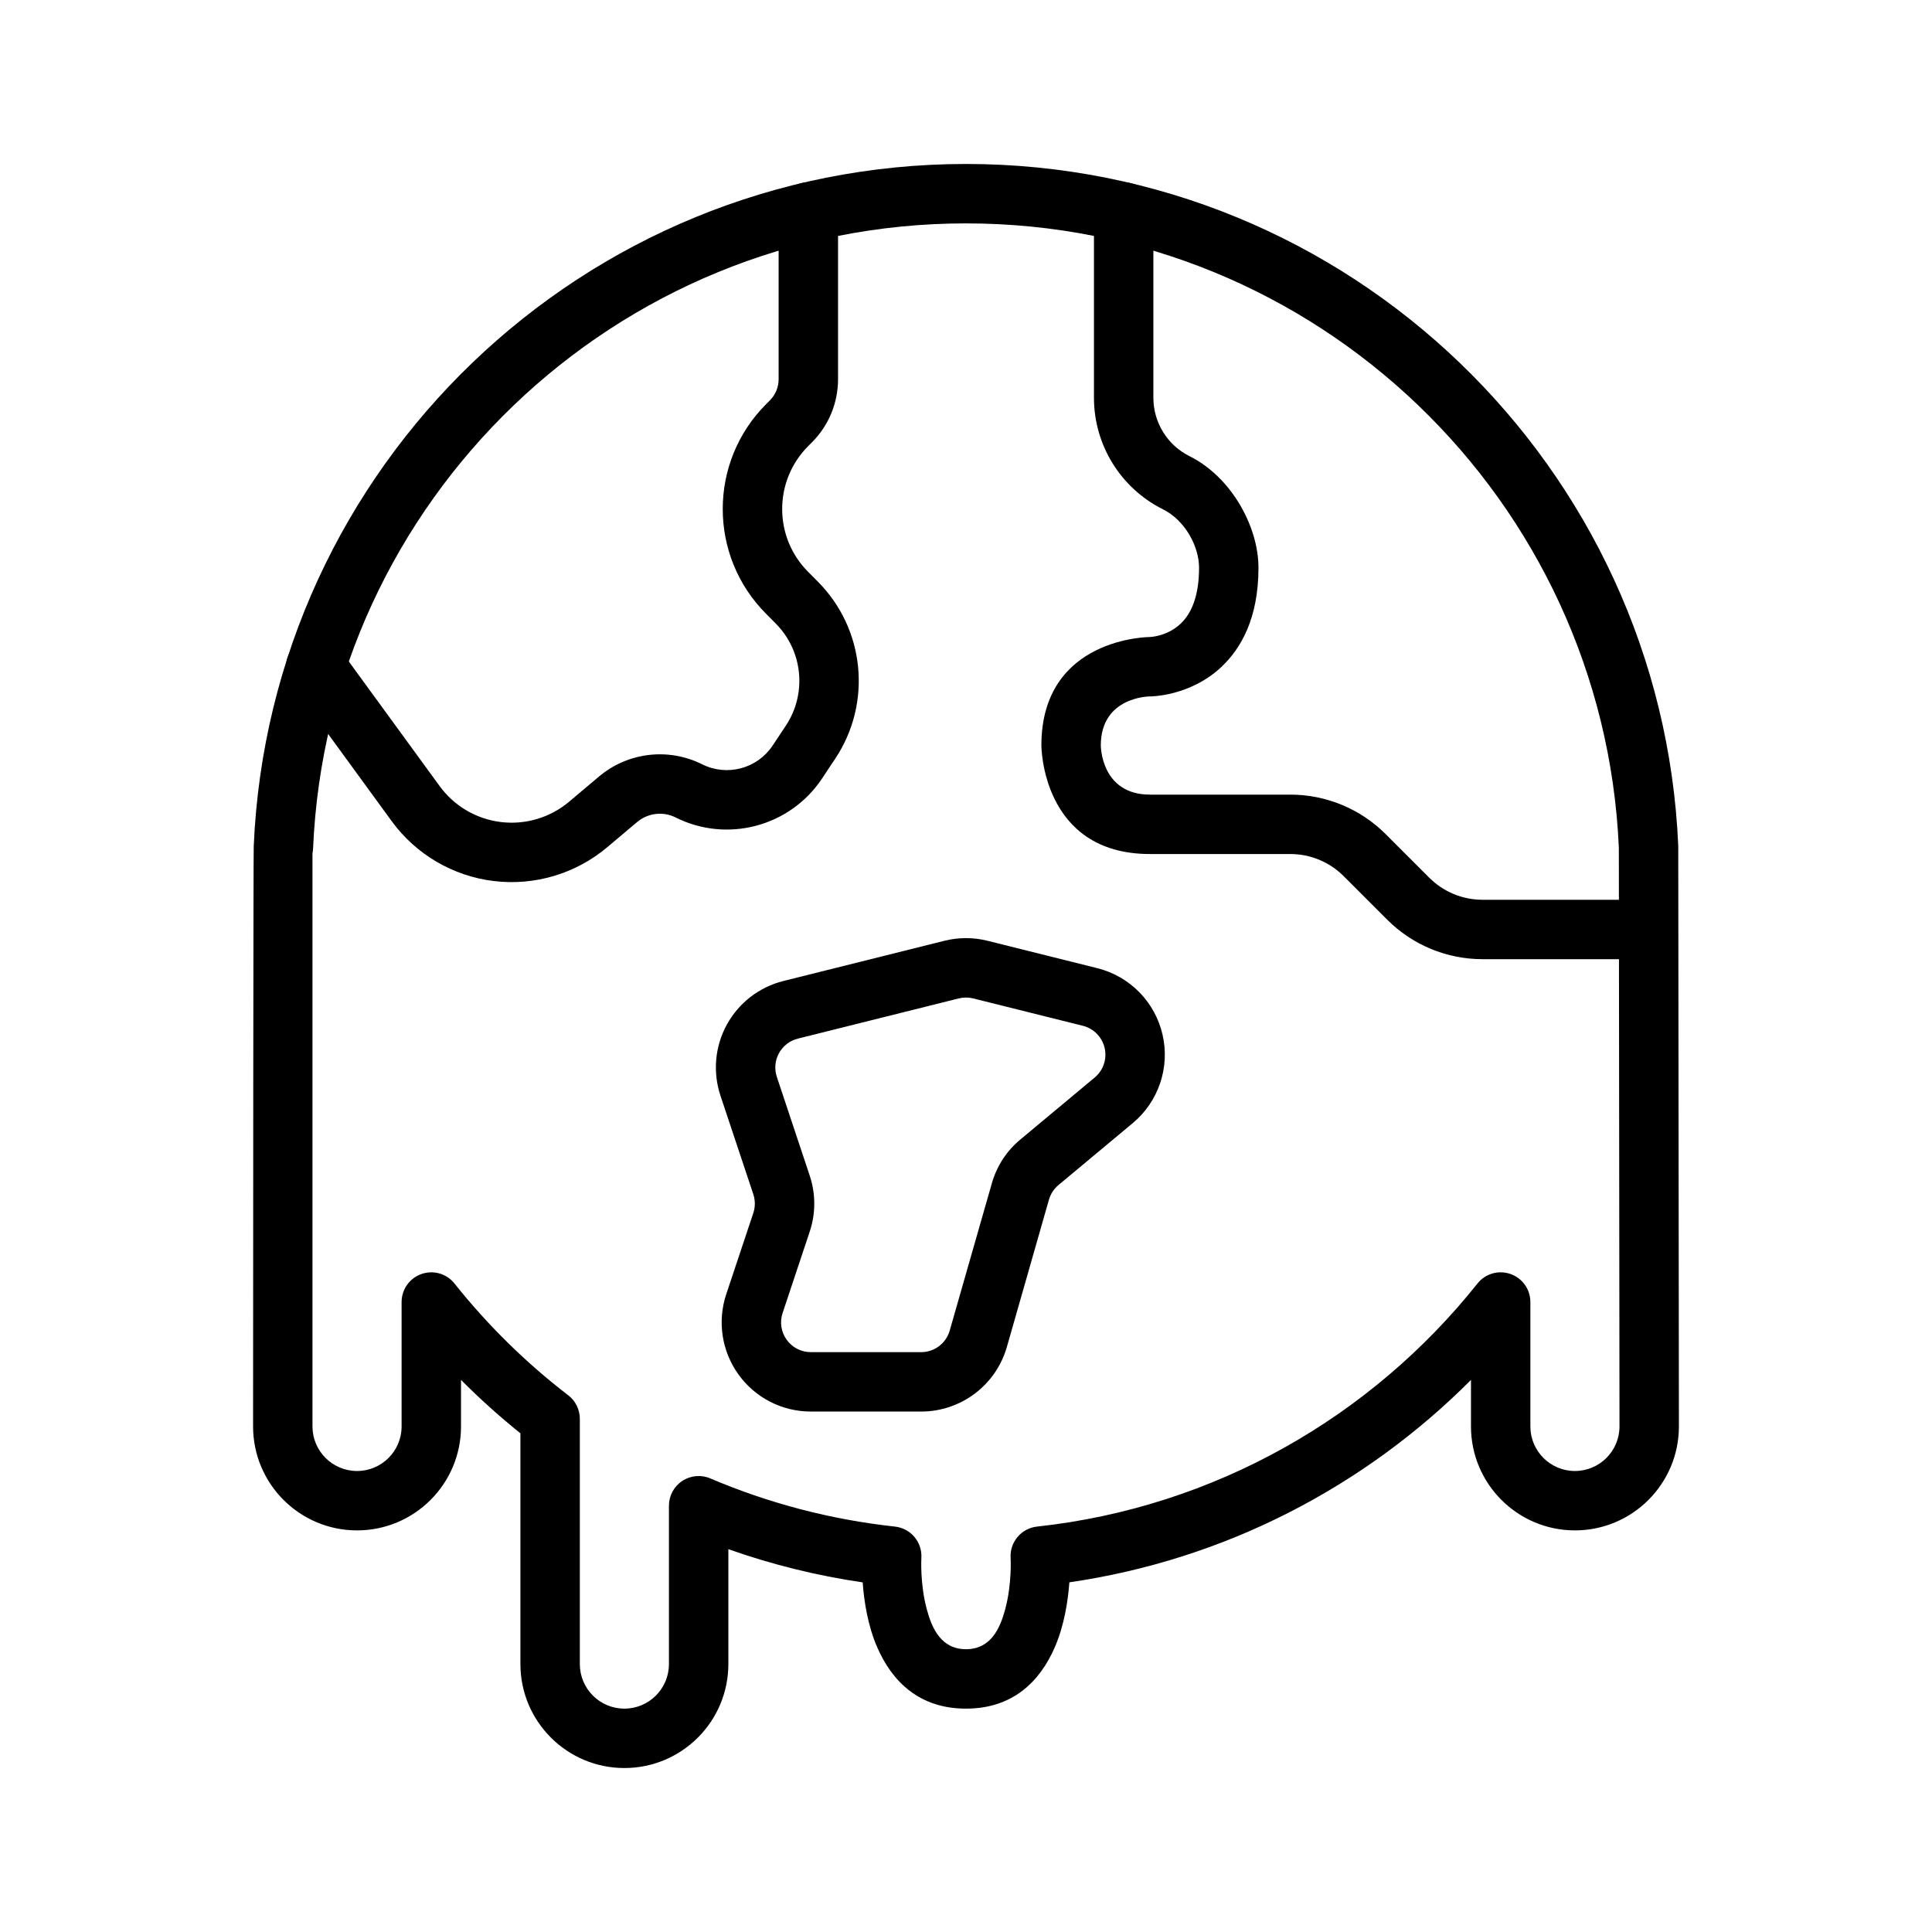
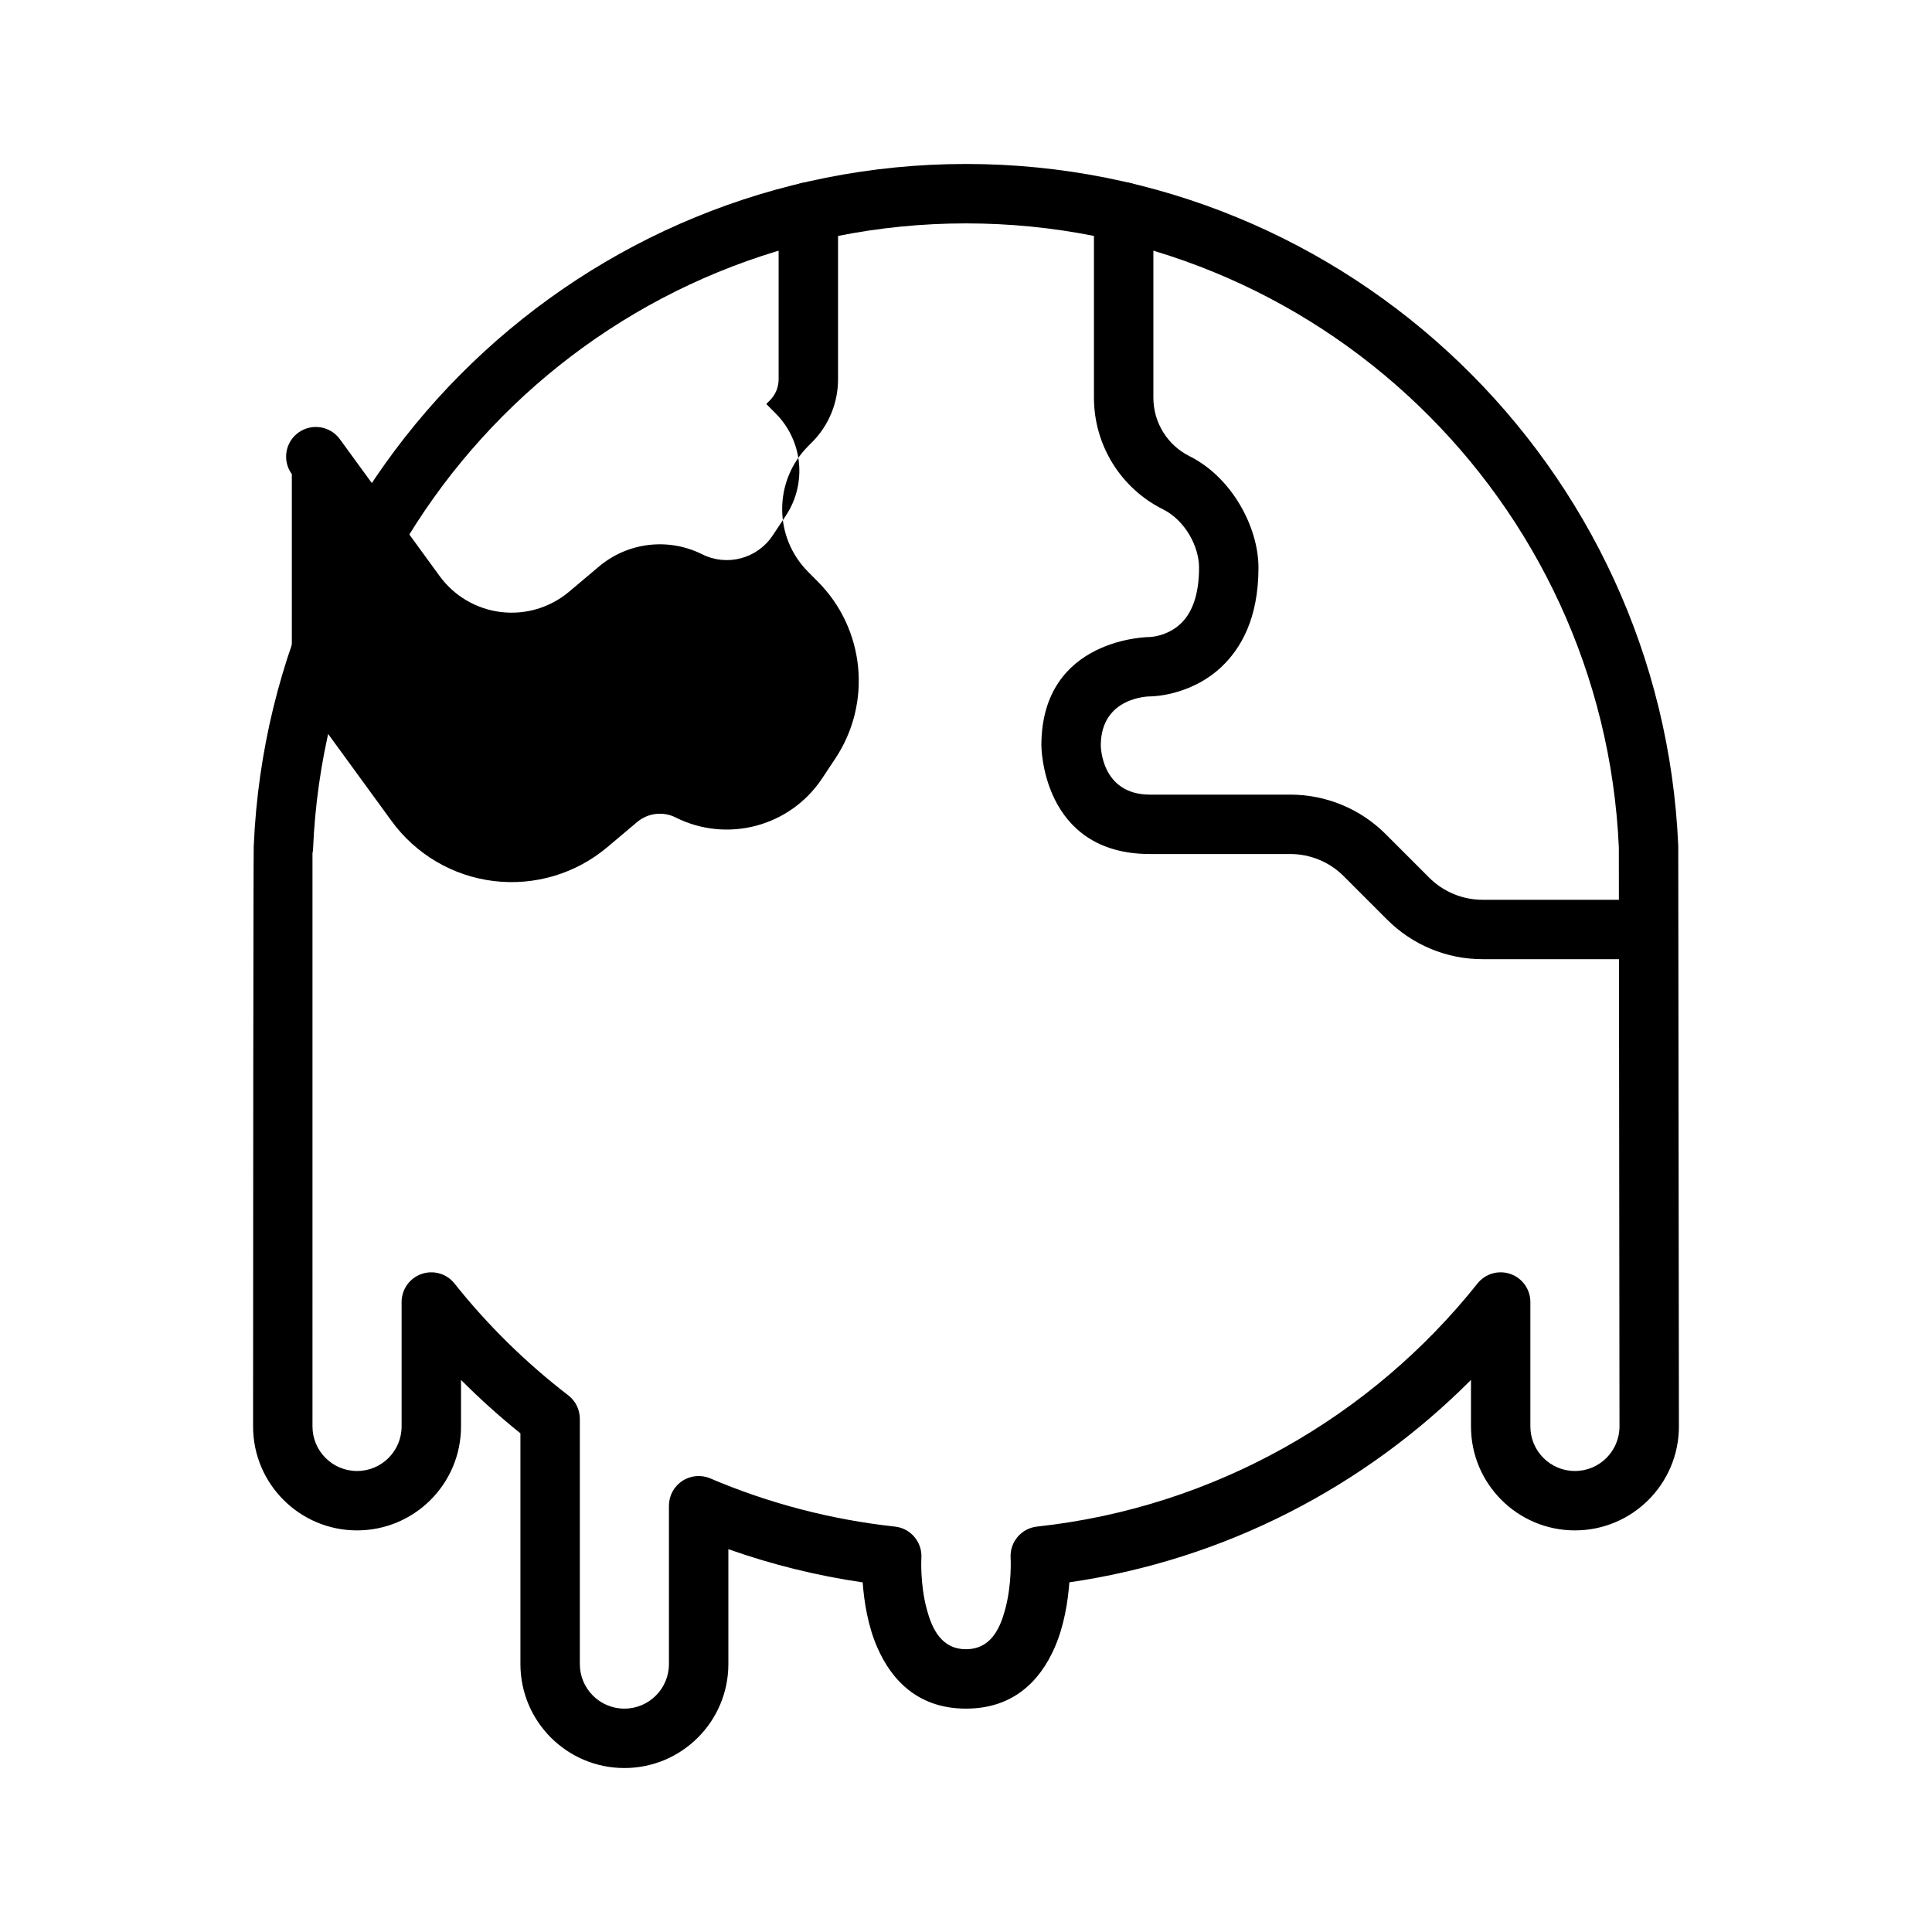
<svg xmlns="http://www.w3.org/2000/svg" fill="#000000" width="800px" height="800px" version="1.1" viewBox="144 144 512 512">
  <g fill-rule="evenodd">
-     <path d="m221.34 325.31 26.449 36.289c6.422 8.816 16.23 14.582 27.078 15.887 10.848 1.309 21.742-1.953 30.09-8.988l7.902-6.66c2.848-2.394 6.848-2.867 10.172-1.215 0.016 0 0.016 0.016 0.016 0.016 13.68 6.836 30.305 2.426 38.793-10.312l3.477-5.227c9.859-14.781 7.922-34.477-4.66-47.043l-2.453-2.469c-9.227-9.211-9.227-24.168 0-33.395l0.977-0.977c4.422-4.426 6.91-10.438 6.91-16.703v-44.336c0-4.348-3.527-7.871-7.871-7.871-4.348 0-7.875 3.523-7.875 7.871v44.336c0 2.094-0.832 4.094-2.297 5.57l-0.977 0.977c-15.383 15.367-15.383 40.289 0 55.656l2.457 2.473c7.258 7.258 8.391 18.641 2.691 27.172 0 0-3.481 5.246-3.481 5.246-4.078 6.106-12.074 8.234-18.656 4.941-8.957-4.473-19.711-3.195-27.363 3.258-2.375 2-5.086 4.285-7.902 6.66-5.023 4.223-11.555 6.172-18.059 5.387-6.504-0.789-12.391-4.234-16.246-9.527 0-0.016-26.453-36.289-26.453-36.289-2.566-3.512-7.492-4.281-11.004-1.715-3.512 2.551-4.281 7.477-1.715 10.988z" />
+     <path d="m221.34 325.31 26.449 36.289c6.422 8.816 16.23 14.582 27.078 15.887 10.848 1.309 21.742-1.953 30.09-8.988l7.902-6.66c2.848-2.394 6.848-2.867 10.172-1.215 0.016 0 0.016 0.016 0.016 0.016 13.68 6.836 30.305 2.426 38.793-10.312l3.477-5.227c9.859-14.781 7.922-34.477-4.66-47.043l-2.453-2.469c-9.227-9.211-9.227-24.168 0-33.395l0.977-0.977c4.422-4.426 6.91-10.438 6.91-16.703v-44.336c0-4.348-3.527-7.871-7.871-7.871-4.348 0-7.875 3.523-7.875 7.871v44.336c0 2.094-0.832 4.094-2.297 5.57l-0.977 0.977l2.457 2.473c7.258 7.258 8.391 18.641 2.691 27.172 0 0-3.481 5.246-3.481 5.246-4.078 6.106-12.074 8.234-18.656 4.941-8.957-4.473-19.711-3.195-27.363 3.258-2.375 2-5.086 4.285-7.902 6.66-5.023 4.223-11.555 6.172-18.059 5.387-6.504-0.789-12.391-4.234-16.246-9.527 0-0.016-26.453-36.289-26.453-36.289-2.566-3.512-7.492-4.281-11.004-1.715-3.512 2.551-4.281 7.477-1.715 10.988z" />
    <path d="m433.91 200.18v49.23c0 12.516 7.07 23.961 18.266 29.551l0.031 0.016c5.856 2.93 9.555 9.824 9.555 15.461 0 7.512-2.016 12.141-4.879 14.848-3.637 3.418-8.141 3.527-8.141 3.527s-28.766 0-28.766 28.746c0 0 0 28.766 28.766 28.766h37.203c5.305 0 10.391 2.109 14.137 5.859l11.543 11.539c6.691 6.707 15.789 10.469 25.254 10.469h43.641c4.344 0 7.871-3.527 7.871-7.871 0-4.348-3.527-7.871-7.871-7.871h-43.641c-5.293 0-10.379-2.109-14.125-5.859l-11.539-11.539c-6.707-6.707-15.793-10.469-25.27-10.469h-37.203c-13.02 0-13.02-13.023-13.02-13.023 0-13.004 13.02-13.004 13.02-13.004s10.531 0.098 18.941-7.809c5.148-4.863 9.824-12.816 9.824-26.309 0-10.77-7.07-23.945-18.25-29.535l-0.031-0.016c-5.871-2.93-9.57-8.926-9.57-15.477v-49.23c0-4.348-3.527-7.871-7.871-7.871-4.348 0-7.875 3.523-7.875 7.871z" />
    <path d="m211.24 368.18c-0.094 2.141-0.172 108.46-0.172 153.84 0 15.207 12.344 27.551 27.551 27.551 15.211 0 27.555-12.344 27.555-27.551v-12.328c4.988 5.008 10.246 9.73 15.742 14.152v61.152c0 15.207 12.344 27.551 27.551 27.551 15.211 0 27.555-12.344 27.555-27.551v-30.449c11.398 4.031 23.301 7.004 35.598 8.801 0.344 4.894 1.336 11.477 3.887 17.285 3.922 8.961 11.086 16.172 23.492 16.172s19.57-7.211 23.488-16.172c2.551-5.809 3.543-12.391 3.906-17.301 41.297-6 78.293-25.395 106.43-53.641v12.328c0 15.207 12.344 27.551 27.551 27.551s27.551-12.344 27.551-27.551l-0.172-153.52v-0.316c-4.312-100.48-87.238-180.73-188.75-180.73-101.52 0-184.44 80.25-188.76 180.73zm15.57 1.953c0.098-0.426 0.145-0.852 0.16-1.293 3.949-92.086 79.961-165.64 173.03-165.64 92.969 0 168.93 73.414 173.01 165.39 0 0.109 0.172 153.43 0.172 153.43 0 6.516-5.289 11.809-11.809 11.809s-11.809-5.293-11.809-11.809v-32.969c0-3.336-2.109-6.328-5.273-7.43-3.164-1.105-6.676-0.098-8.754 2.535-28.07 35.234-69.574 59.289-116.71 64.406-4.172 0.441-7.258 4.109-7.004 8.297 0 0 0.406 6.867-1.465 13.73-1.34 4.941-3.781 10.469-10.359 10.469-6.582 0-9.023-5.527-10.359-10.469-1.875-6.863-1.465-13.73-1.465-13.73 0.25-4.188-2.836-7.856-7.008-8.297-17.191-1.871-33.629-6.25-48.934-12.77-2.422-1.039-5.227-0.785-7.43 0.68-2.203 1.449-3.527 3.918-3.527 6.562v41.961c0 6.516-5.289 11.809-11.809 11.809-6.516 0-11.805-5.293-11.805-11.809v-64.992c0-2.441-1.137-4.754-3.07-6.234-11.211-8.613-21.336-18.562-30.137-29.613-2.078-2.633-5.59-3.641-8.754-2.535-3.164 1.102-5.273 4.094-5.273 7.43v32.969c0 6.516-5.289 11.809-11.809 11.809-6.516 0-11.809-5.293-11.809-11.809z" />
-     <path d="m405.73 393.32c-3.766-0.945-7.699-0.945-11.461 0-8.266 2.062-28.215 7.051-42.668 10.656-6.375 1.59-11.809 5.781-14.973 11.543-3.164 5.777-3.777 12.594-1.699 18.844l8.707 26.121c0.535 1.621 0.535 3.352 0 4.973l-7.18 21.539c-2.394 7.195-1.184 15.113 3.258 21.27 4.422 6.156 11.555 9.809 19.145 9.809h29.27c10.531 0 19.805-6.988 22.703-17.129l11.145-39.012c0.441-1.527 1.324-2.883 2.535-3.891l19.68-16.406c6.832-5.699 9.887-14.734 7.902-23.41-1.98-8.676-8.656-15.492-17.285-17.648zm-3.828 15.27 29.082 7.258c2.879 0.727 5.098 3.008 5.762 5.891 0.66 2.894-0.348 5.902-2.629 7.809l-19.68 16.406c-3.656 3.019-6.301 7.082-7.59 11.648l-11.164 39.016c-0.961 3.383-4.047 5.715-7.555 5.715h-29.27c-2.519 0-4.894-1.215-6.375-3.277-1.48-2.047-1.891-4.691-1.086-7.082l7.176-21.539c1.625-4.848 1.625-10.078 0-14.926-2.062-6.172-5.668-16.988-8.703-26.137-0.695-2.078-0.488-4.344 0.566-6.266 1.055-1.918 2.863-3.32 4.988-3.856l42.668-10.66c1.242-0.312 2.566-0.312 3.809 0z" />
  </g>
</svg>